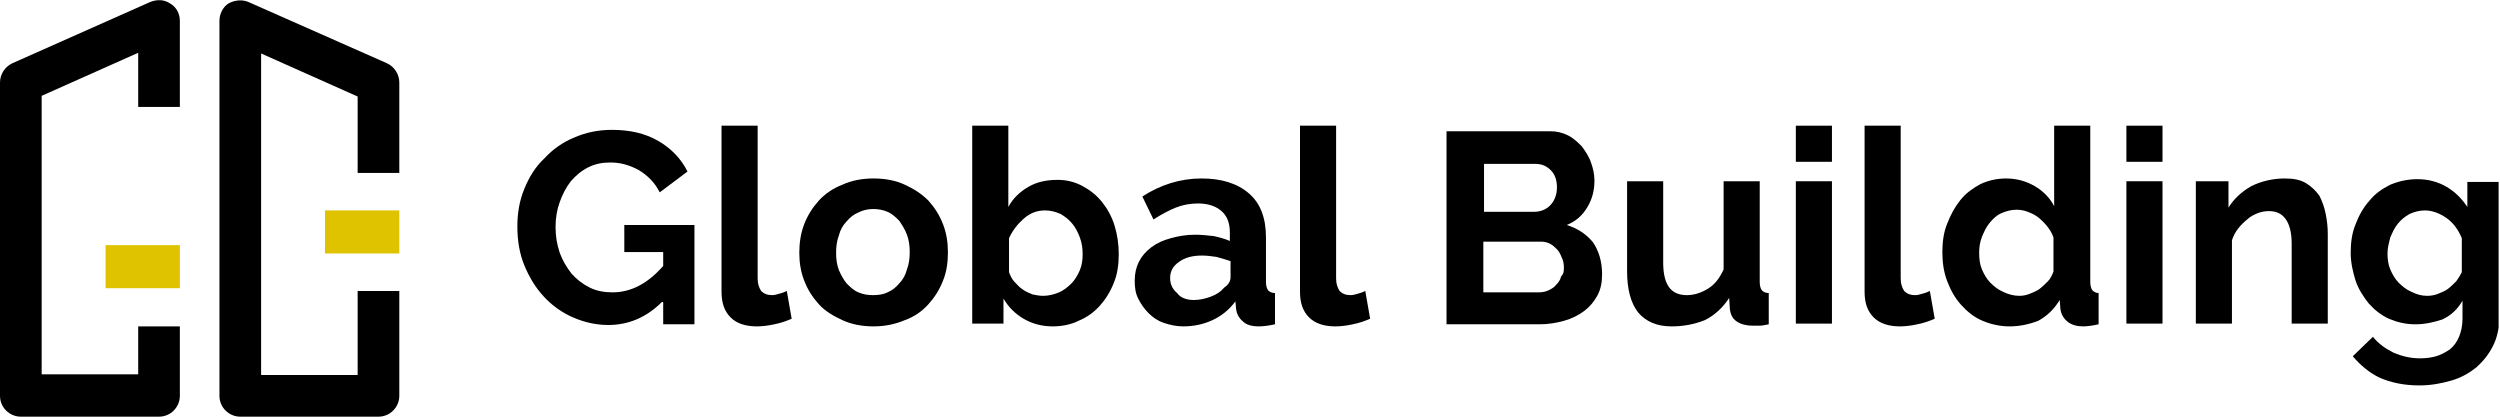
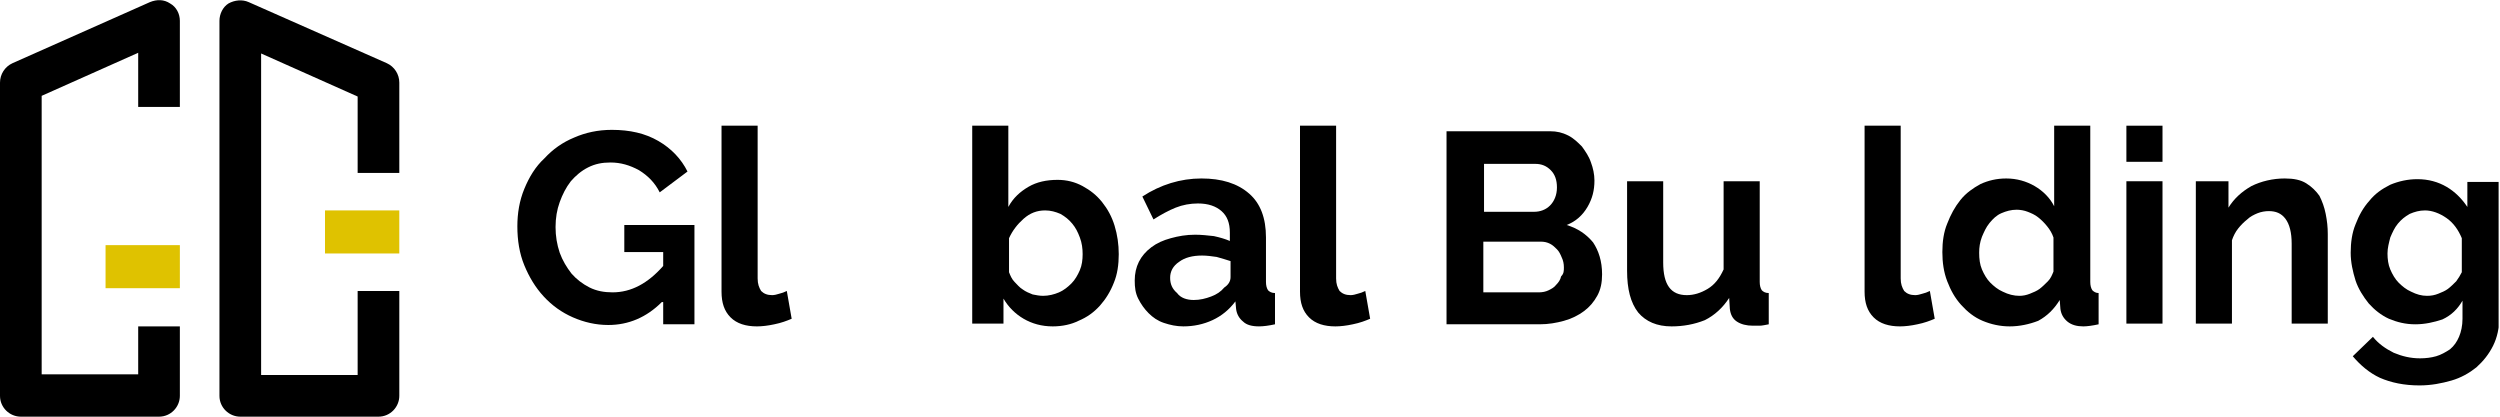
<svg xmlns="http://www.w3.org/2000/svg" width="360" height="60" viewBox="0 0 360 60" fill="none">
  <g clip-path="url(#clip0_92_2)">
    <path d="M95.3 43.499C93.1 45.699 90.5 46.799 87.6 46.799C85.8 46.799 84.1 46.399 82.5 45.699C80.9 44.999 79.5 43.999 78.3 42.699C77.1 41.399 76.2 39.899 75.5 38.199C74.8 36.499 74.5 34.599 74.5 32.599C74.5 30.699 74.8 28.899 75.5 27.199C76.2 25.499 77.1 23.999 78.4 22.799C79.6 21.499 81 20.499 82.7 19.799C84.3 19.099 86.1 18.699 88.1 18.699C90.7 18.699 92.9 19.199 94.8 20.299C96.7 21.399 98.1 22.899 99 24.699L95 27.699C94.3 26.299 93.3 25.299 92 24.499C90.7 23.799 89.4 23.399 87.9 23.399C86.7 23.399 85.7 23.599 84.7 24.099C83.7 24.599 82.9 25.299 82.2 26.099C81.5 26.999 81 27.999 80.6 29.099C80.2 30.199 80 31.399 80 32.699C80 33.999 80.2 35.199 80.6 36.399C81 37.499 81.6 38.499 82.3 39.399C83 40.199 83.9 40.899 84.9 41.399C85.9 41.899 87 42.099 88.2 42.099C90.9 42.099 93.3 40.799 95.5 38.299V36.299H89.9V32.399H100V46.699H95.5V43.499H95.3Z" fill="black" />
    <path d="M103.9 18.1H109.1V40.1C109.1 40.9 109.3 41.4 109.6 41.9C110 42.3 110.5 42.5 111.2 42.5C111.5 42.5 111.9 42.4 112.2 42.3C112.6 42.2 112.9 42.1 113.3 41.9L114 45.9C113.3 46.2 112.5 46.5 111.5 46.7C110.6 46.9 109.7 47 109 47C107.4 47 106.1 46.6 105.2 45.7C104.3 44.8 103.9 43.6 103.9 42V18.1Z" fill="black" />
-     <path d="M125.8 46.999C124.1 46.999 122.6 46.699 121.3 46.099C120 45.499 118.8 44.799 117.9 43.799C117 42.799 116.3 41.699 115.8 40.399C115.3 39.099 115.1 37.799 115.1 36.399C115.1 34.999 115.3 33.599 115.8 32.299C116.3 30.999 117 29.899 117.9 28.899C118.8 27.899 120 27.099 121.3 26.599C122.6 25.999 124.1 25.699 125.8 25.699C127.5 25.699 129 25.999 130.3 26.599C131.6 27.199 132.7 27.899 133.7 28.899C134.6 29.899 135.3 30.999 135.8 32.299C136.3 33.599 136.5 34.899 136.5 36.399C136.5 37.799 136.3 39.199 135.8 40.399C135.3 41.699 134.6 42.799 133.7 43.799C132.8 44.799 131.7 45.599 130.3 46.099C128.9 46.699 127.4 46.999 125.8 46.999ZM120.4 36.399C120.4 37.299 120.5 38.099 120.8 38.899C121.1 39.599 121.5 40.299 121.9 40.799C122.4 41.299 122.9 41.799 123.6 42.099C124.3 42.399 125 42.499 125.7 42.499C126.5 42.499 127.2 42.399 127.8 42.099C128.5 41.799 129 41.399 129.5 40.799C130 40.299 130.4 39.599 130.6 38.799C130.9 37.999 131 37.199 131 36.299C131 35.399 130.9 34.599 130.6 33.799C130.3 32.999 129.9 32.399 129.5 31.799C129 31.299 128.5 30.799 127.8 30.499C127.1 30.199 126.4 30.099 125.7 30.099C124.9 30.099 124.2 30.299 123.6 30.599C122.9 30.899 122.4 31.299 121.9 31.899C121.4 32.399 121 33.099 120.8 33.899C120.5 34.699 120.4 35.499 120.4 36.399Z" fill="black" />
    <path d="M151.6 47C150 47 148.6 46.6 147.4 45.9C146.2 45.2 145.2 44.2 144.5 43V46.6H140V18.1H145.2V29.8C145.9 28.5 146.9 27.6 148.1 26.9C149.3 26.2 150.7 25.9 152.3 25.9C153.6 25.9 154.8 26.2 155.9 26.8C157 27.4 157.9 28.1 158.7 29.1C159.5 30.1 160.1 31.2 160.5 32.5C160.9 33.8 161.1 35.2 161.1 36.6C161.1 38.1 160.9 39.5 160.4 40.7C159.9 42 159.2 43.1 158.4 44C157.5 45 156.5 45.7 155.3 46.2C154.3 46.7 153 47 151.6 47ZM150.2 42.6C151 42.6 151.8 42.4 152.5 42.1C153.2 41.8 153.8 41.3 154.3 40.8C154.8 40.3 155.2 39.6 155.5 38.9C155.8 38.2 155.9 37.4 155.9 36.6C155.9 35.8 155.8 35 155.5 34.2C155.2 33.4 154.9 32.8 154.4 32.2C153.9 31.6 153.4 31.2 152.7 30.8C152 30.5 151.3 30.3 150.5 30.3C149.3 30.3 148.3 30.7 147.4 31.5C146.5 32.3 145.8 33.2 145.3 34.3V39.2C145.5 39.7 145.7 40.2 146.1 40.6C146.5 41 146.8 41.4 147.3 41.7C147.7 42 148.2 42.2 148.7 42.4C149.2 42.5 149.7 42.6 150.2 42.6Z" fill="black" />
    <path d="M170.4 46.999C169.4 46.999 168.5 46.799 167.6 46.499C166.7 46.199 166 45.699 165.4 45.099C164.8 44.499 164.3 43.799 163.9 42.999C163.5 42.199 163.4 41.399 163.4 40.399C163.4 39.399 163.6 38.499 164 37.699C164.4 36.899 165 36.199 165.8 35.599C166.6 34.999 167.5 34.599 168.6 34.299C169.7 33.999 170.8 33.799 172.1 33.799C173 33.799 173.9 33.899 174.8 33.999C175.7 34.199 176.4 34.399 177.1 34.699V33.499C177.1 32.099 176.7 31.099 175.9 30.399C175.1 29.699 174 29.299 172.5 29.299C171.4 29.299 170.3 29.499 169.3 29.899C168.3 30.299 167.2 30.899 166.1 31.599L164.5 28.299C167.1 26.599 170 25.699 173 25.699C175.9 25.699 178.2 26.399 179.9 27.899C181.5 29.299 182.3 31.399 182.3 34.199V40.599C182.3 41.099 182.4 41.499 182.6 41.799C182.8 41.999 183.1 42.199 183.6 42.199V46.699C182.7 46.899 181.9 46.999 181.3 46.999C180.3 46.999 179.5 46.799 179 46.299C178.5 45.899 178.1 45.299 178 44.499L177.9 43.399C177 44.599 175.9 45.499 174.6 46.099C173.3 46.699 171.9 46.999 170.4 46.999ZM171.9 43.199C172.8 43.199 173.6 42.999 174.4 42.699C175.2 42.399 175.8 41.999 176.3 41.399C176.9 40.999 177.2 40.499 177.2 39.899V37.599C176.6 37.399 175.9 37.199 175.2 36.999C174.5 36.899 173.8 36.799 173.1 36.799C171.7 36.799 170.6 37.099 169.8 37.699C168.9 38.299 168.5 39.099 168.5 39.999C168.5 40.899 168.8 41.599 169.5 42.199C170 42.899 170.9 43.199 171.9 43.199Z" fill="black" />
    <path d="M187.2 18.1H192.4V40.1C192.4 40.9 192.6 41.4 192.9 41.9C193.3 42.3 193.8 42.5 194.5 42.5C194.8 42.5 195.2 42.4 195.5 42.3C195.9 42.2 196.2 42.1 196.6 41.9L197.3 45.9C196.6 46.2 195.8 46.5 194.8 46.7C193.9 46.9 193 47 192.3 47C190.7 47 189.4 46.6 188.5 45.7C187.6 44.8 187.2 43.6 187.2 42V18.1Z" fill="black" />
    <path d="M230.7 39.499C230.7 40.699 230.5 41.699 230 42.599C229.5 43.499 228.9 44.199 228.1 44.799C227.3 45.399 226.3 45.899 225.2 46.199C224.1 46.499 223 46.699 221.7 46.699H208.3V18.899H223.2C224.2 18.899 225 19.099 225.8 19.499C226.6 19.899 227.2 20.499 227.8 21.099C228.3 21.799 228.8 22.499 229.1 23.399C229.4 24.199 229.6 25.099 229.6 25.999C229.6 27.399 229.3 28.599 228.6 29.799C227.9 30.999 226.9 31.899 225.6 32.399C227.2 32.899 228.4 33.699 229.4 34.899C230.2 36.099 230.7 37.599 230.7 39.499ZM213.7 23.499V30.499H220.9C221.8 30.499 222.6 30.199 223.2 29.599C223.8 28.999 224.2 28.099 224.2 26.999C224.2 25.899 223.9 25.099 223.3 24.499C222.7 23.899 222 23.599 221.1 23.599H213.7V23.499ZM225.2 38.499C225.2 37.999 225.1 37.499 224.9 37.099C224.7 36.599 224.5 36.199 224.2 35.899C223.9 35.599 223.6 35.299 223.2 35.099C222.8 34.899 222.4 34.799 221.9 34.799H213.6V42.099H221.6C222.1 42.099 222.6 41.999 223 41.799C223.4 41.599 223.8 41.399 224.1 40.999C224.4 40.699 224.7 40.299 224.8 39.799C225.2 39.399 225.2 38.999 225.2 38.499Z" fill="black" />
    <path d="M240.7 47C238.6 47 237 46.3 235.9 45C234.8 43.6 234.3 41.6 234.3 39V26.1H239.5V37.8C239.5 41 240.6 42.5 242.9 42.5C243.9 42.5 244.9 42.2 245.9 41.6C246.9 41 247.6 40.1 248.2 38.8V26.1H253.4V40.6C253.4 41.1 253.5 41.5 253.7 41.8C253.9 42 254.2 42.2 254.7 42.2V46.7C254.2 46.8 253.7 46.9 253.4 46.9C253 46.9 252.7 46.9 252.4 46.9C251.5 46.9 250.7 46.7 250.1 46.3C249.5 45.9 249.2 45.3 249.1 44.5L249 42.9C248.1 44.3 246.9 45.4 245.5 46.1C244 46.7 242.4 47 240.7 47Z" fill="black" />
-     <path d="M258.6 23.3V18.1H263.8V23.3H258.6ZM258.6 46.6V26.1H263.8V46.6H258.6Z" fill="black" />
    <path d="M268.5 18.1H273.7V40.1C273.7 40.9 273.9 41.4 274.2 41.9C274.6 42.3 275.1 42.5 275.8 42.5C276.1 42.5 276.5 42.4 276.8 42.3C277.2 42.2 277.5 42.1 277.9 41.9L278.6 45.9C277.9 46.2 277.1 46.5 276.1 46.7C275.2 46.9 274.3 47 273.6 47C272 47 270.7 46.6 269.8 45.7C268.9 44.8 268.5 43.6 268.5 42V18.1Z" fill="black" />
    <path d="M289.4 47C288 47 286.7 46.7 285.5 46.2C284.3 45.7 283.3 44.9 282.4 43.9C281.5 42.9 280.9 41.8 280.4 40.5C279.9 39.2 279.7 37.8 279.7 36.3C279.7 34.8 279.9 33.4 280.4 32.2C280.9 30.9 281.5 29.8 282.3 28.8C283.1 27.8 284.1 27.1 285.2 26.5C286.3 26 287.5 25.7 288.9 25.7C290.4 25.7 291.8 26.1 293 26.8C294.2 27.5 295.2 28.5 295.8 29.7V18.1H301V40.6C301 41.1 301.1 41.5 301.3 41.8C301.5 42 301.8 42.2 302.2 42.2V46.7C301.3 46.9 300.5 47 300 47C299.1 47 298.3 46.8 297.7 46.3C297.1 45.8 296.8 45.2 296.7 44.5L296.6 43.2C295.8 44.5 294.8 45.5 293.5 46.2C292.2 46.7 290.8 47 289.4 47ZM290.8 42.6C291.3 42.6 291.8 42.5 292.3 42.3C292.8 42.1 293.3 41.9 293.7 41.6C294.1 41.3 294.5 40.9 294.9 40.5C295.3 40.1 295.5 39.6 295.7 39.1V34.2C295.5 33.6 295.2 33.1 294.8 32.6C294.4 32.1 294 31.7 293.5 31.3C293 30.9 292.5 30.7 292 30.5C291.5 30.3 290.9 30.2 290.4 30.2C289.6 30.2 288.9 30.4 288.2 30.7C287.5 31 287 31.5 286.5 32.1C286 32.7 285.7 33.4 285.4 34.1C285.1 34.9 285 35.6 285 36.4C285 37.3 285.1 38.1 285.4 38.8C285.7 39.5 286.1 40.2 286.6 40.7C287.1 41.2 287.7 41.7 288.4 42C289.2 42.4 290 42.6 290.8 42.6Z" fill="black" />
    <path d="M306.2 23.3V18.1H311.4V23.3H306.2ZM306.2 46.6V26.1H311.4V46.6H306.2Z" fill="black" />
    <path d="M335.2 46.599H330V35.099C330 33.499 329.7 32.299 329.1 31.499C328.5 30.699 327.7 30.399 326.7 30.399C326.2 30.399 325.6 30.499 325.1 30.699C324.6 30.899 324 31.199 323.6 31.599C323.1 31.999 322.7 32.399 322.3 32.899C321.9 33.399 321.6 33.999 321.4 34.599V46.599H316.2V26.099H320.9V29.899C321.7 28.599 322.8 27.599 324.2 26.799C325.6 26.099 327.3 25.699 329 25.699C330.3 25.699 331.3 25.899 332.1 26.399C332.9 26.899 333.5 27.499 334 28.199C334.4 28.999 334.7 29.799 334.9 30.799C335.1 31.799 335.2 32.699 335.2 33.699V46.599Z" fill="black" />
    <path d="M347.8 46.7C346.4 46.7 345.2 46.4 344 45.9C342.9 45.4 341.9 44.6 341.1 43.7C340.3 42.7 339.6 41.6 339.2 40.4C338.8 39.1 338.5 37.8 338.5 36.4C338.5 34.9 338.7 33.5 339.2 32.3C339.7 31 340.3 29.9 341.2 28.9C342 27.9 343 27.2 344.2 26.6C345.4 26.1 346.7 25.8 348.1 25.8C349.7 25.8 351.1 26.2 352.3 26.9C353.5 27.6 354.5 28.6 355.3 29.8V26.2H359.9V45.7C359.9 47.2 359.6 48.6 359 49.8C358.4 51 357.6 52 356.6 52.9C355.6 53.7 354.4 54.4 353 54.8C351.6 55.2 350.1 55.5 348.4 55.5C346.2 55.5 344.3 55.1 342.7 54.4C341.2 53.7 339.9 52.6 338.8 51.3L341.7 48.5C342.5 49.5 343.5 50.2 344.7 50.8C345.9 51.3 347.1 51.6 348.5 51.6C349.3 51.6 350.1 51.5 350.8 51.3C351.5 51.1 352.2 50.7 352.8 50.3C353.4 49.8 353.8 49.2 354.1 48.5C354.4 47.8 354.6 46.9 354.6 45.9V43.3C353.9 44.5 353 45.4 351.7 46C350.5 46.4 349.2 46.7 347.8 46.7ZM349.5 42.6C350.1 42.6 350.6 42.5 351.1 42.3C351.6 42.1 352.1 41.9 352.5 41.6C352.9 41.3 353.3 40.9 353.7 40.5C354 40.1 354.3 39.6 354.5 39.2V34.3C354 33.1 353.3 32.1 352.3 31.4C351.3 30.7 350.2 30.3 349.2 30.3C348.4 30.3 347.7 30.5 347 30.8C346.3 31.2 345.8 31.6 345.3 32.2C344.8 32.8 344.5 33.5 344.2 34.2C344 35 343.8 35.7 343.8 36.5C343.8 37.3 343.9 38.1 344.2 38.8C344.5 39.5 344.9 40.2 345.4 40.7C345.9 41.2 346.5 41.7 347.2 42C348 42.4 348.7 42.6 349.5 42.6Z" fill="black" />
    <path d="M51.501 41.9V54H37.601V7.7L51.501 13.9V24.9H57.501V11.9C57.501 10.7 56.801 9.6 55.701 9.1L35.801 0.3C34.901 -0.1 33.801 -0 32.901 0.5C32.101 1 31.601 2 31.601 3V57C31.601 58.7 33.001 60 34.601 60H54.501C56.201 60 57.501 58.6 57.501 57V41.9H51.501Z" fill="black" />
    <path d="M57.5 30.3H46.8V36.5H57.5V30.3Z" fill="#DFC200" />
    <path d="M25.9 35.3H15.2V41.5H25.9V35.3Z" fill="#DFC200" />
    <path d="M19.9 46.9V53.9H6V13.8L19.9 7.6V15.4H25.9V3C25.9 2 25.4 1 24.5 0.5C23.6 -0.1 22.6 -0.1 21.6 0.3L1.8 9.1C0.7 9.6 0 10.7 0 11.9V57C0 58.7 1.4 60 3 60H22.9C24.6 60 25.9 58.6 25.9 57V47H19.9V46.9Z" fill="black" />
  </g>
  <defs>
    <clipPath id="clip0_92_2">
      <rect width="359.8" height="60" fill="white" />
    </clipPath>
  </defs>
</svg>